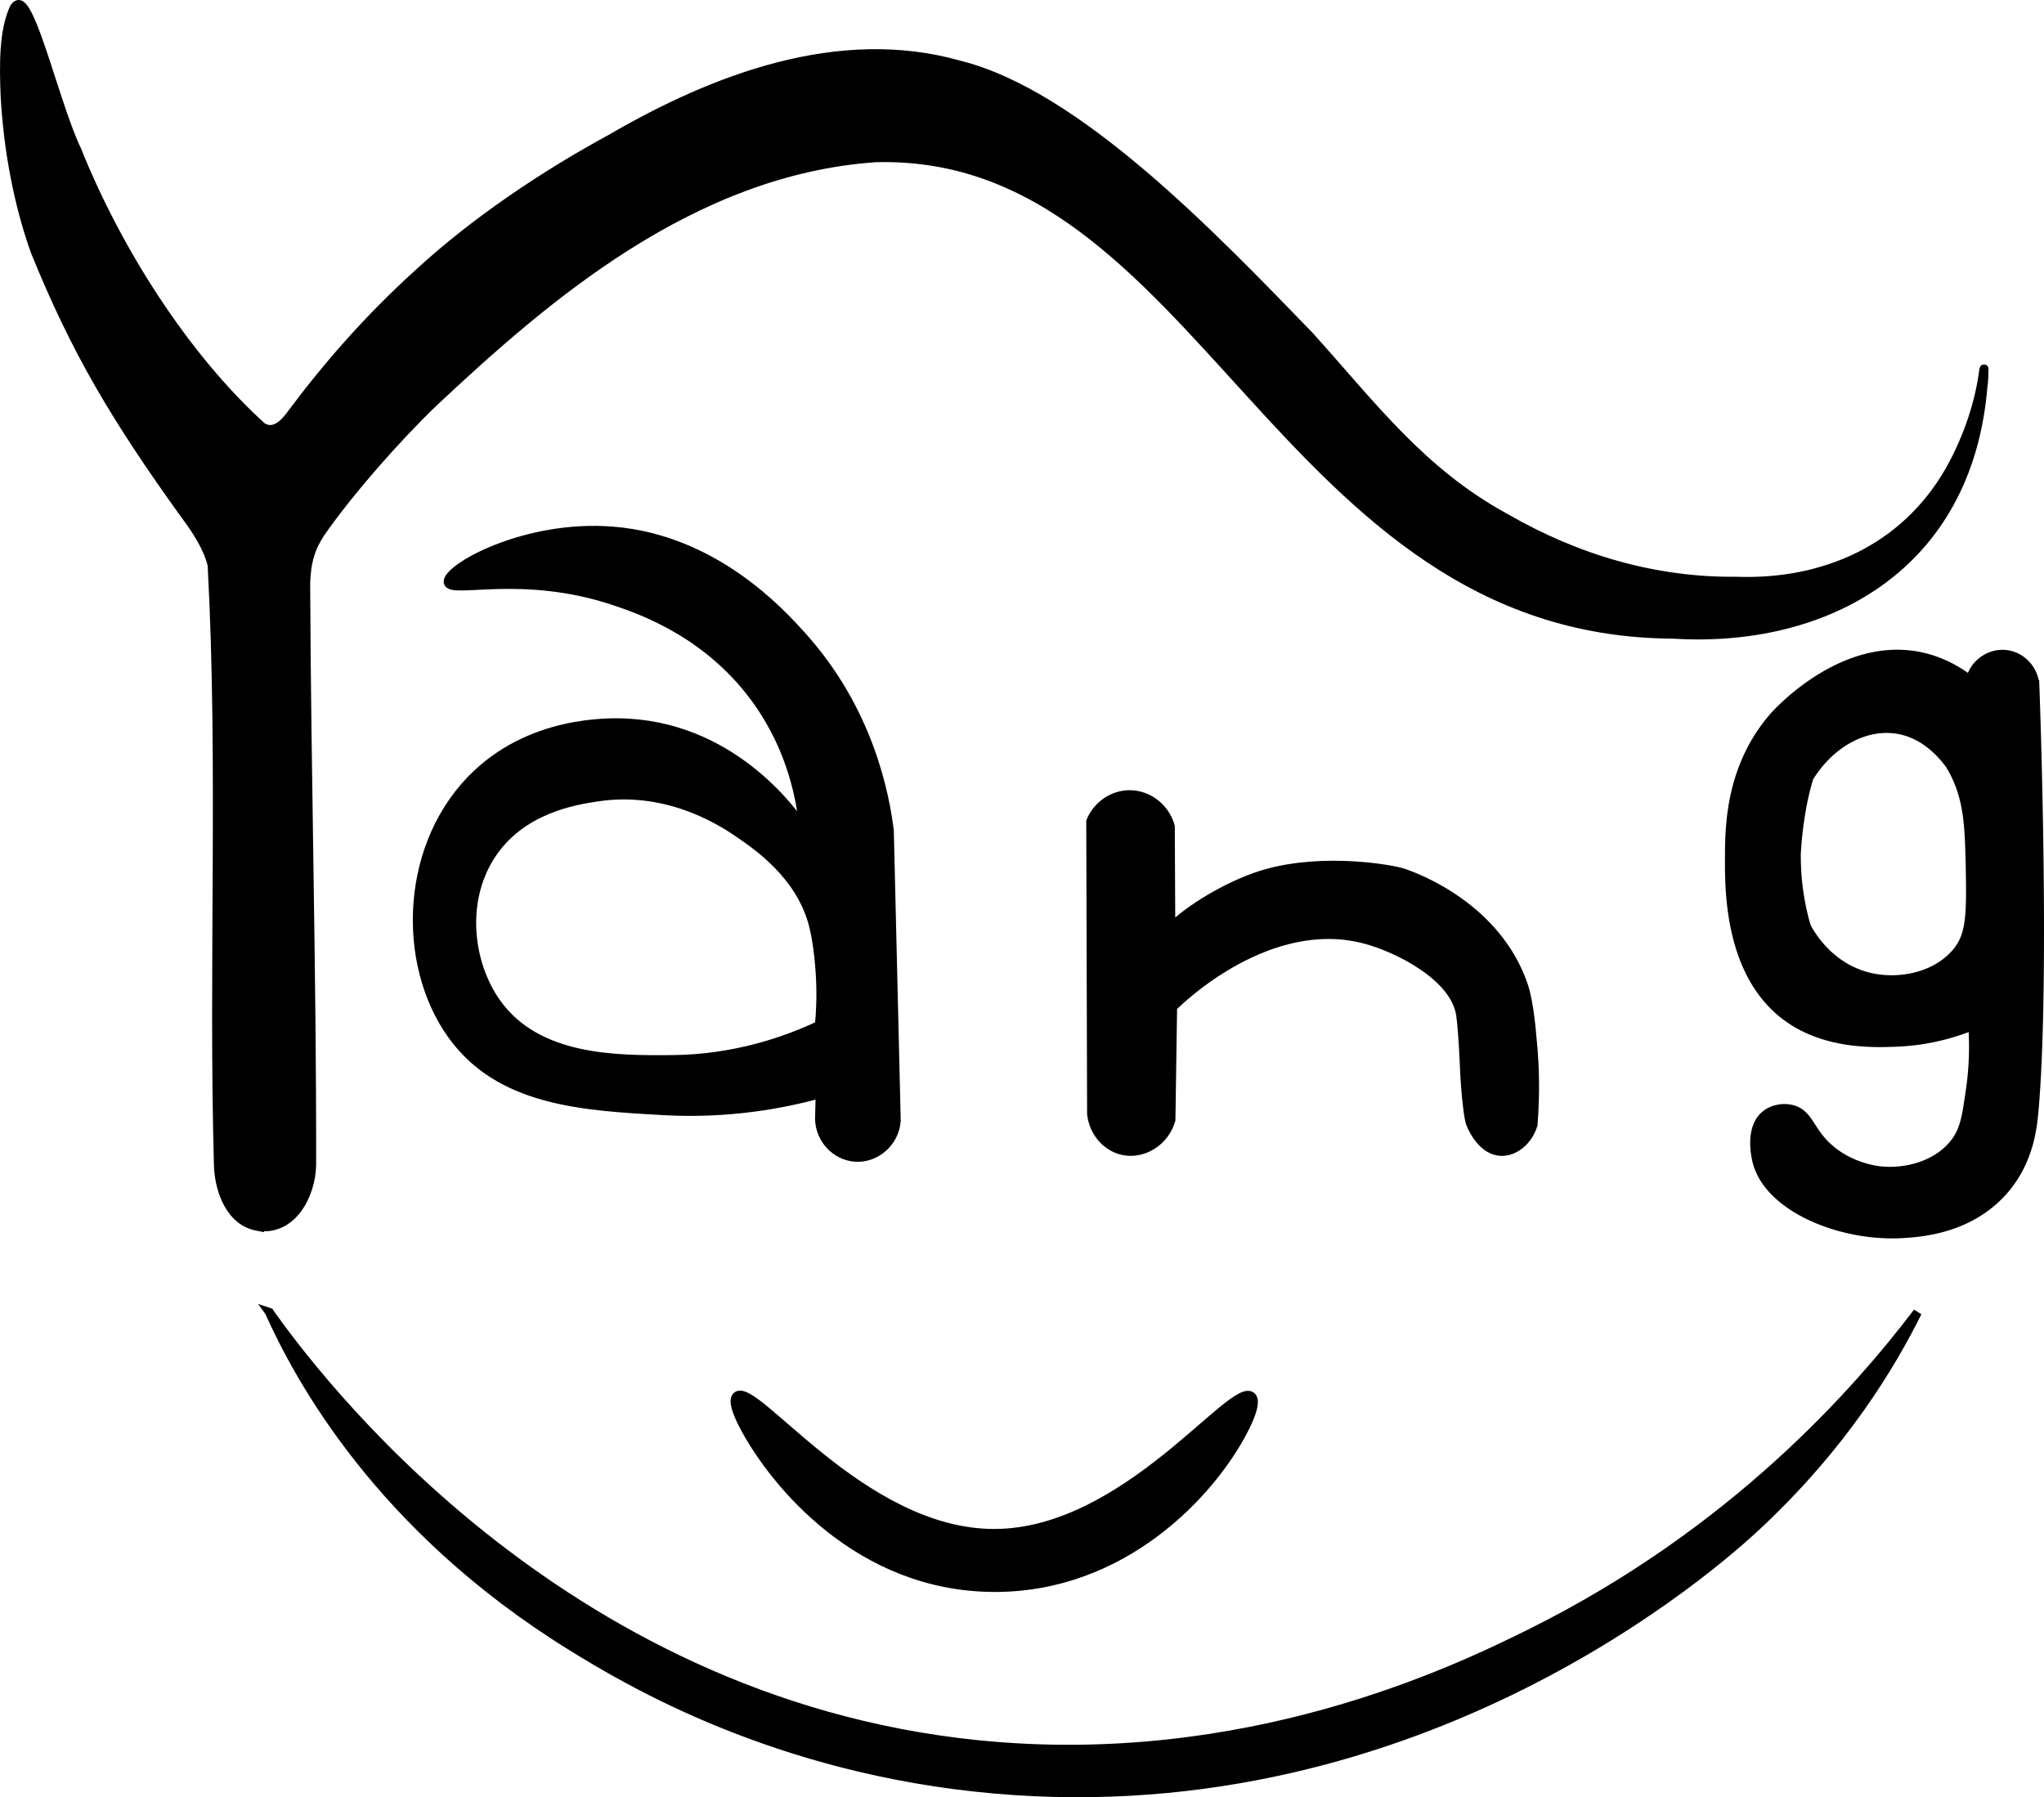
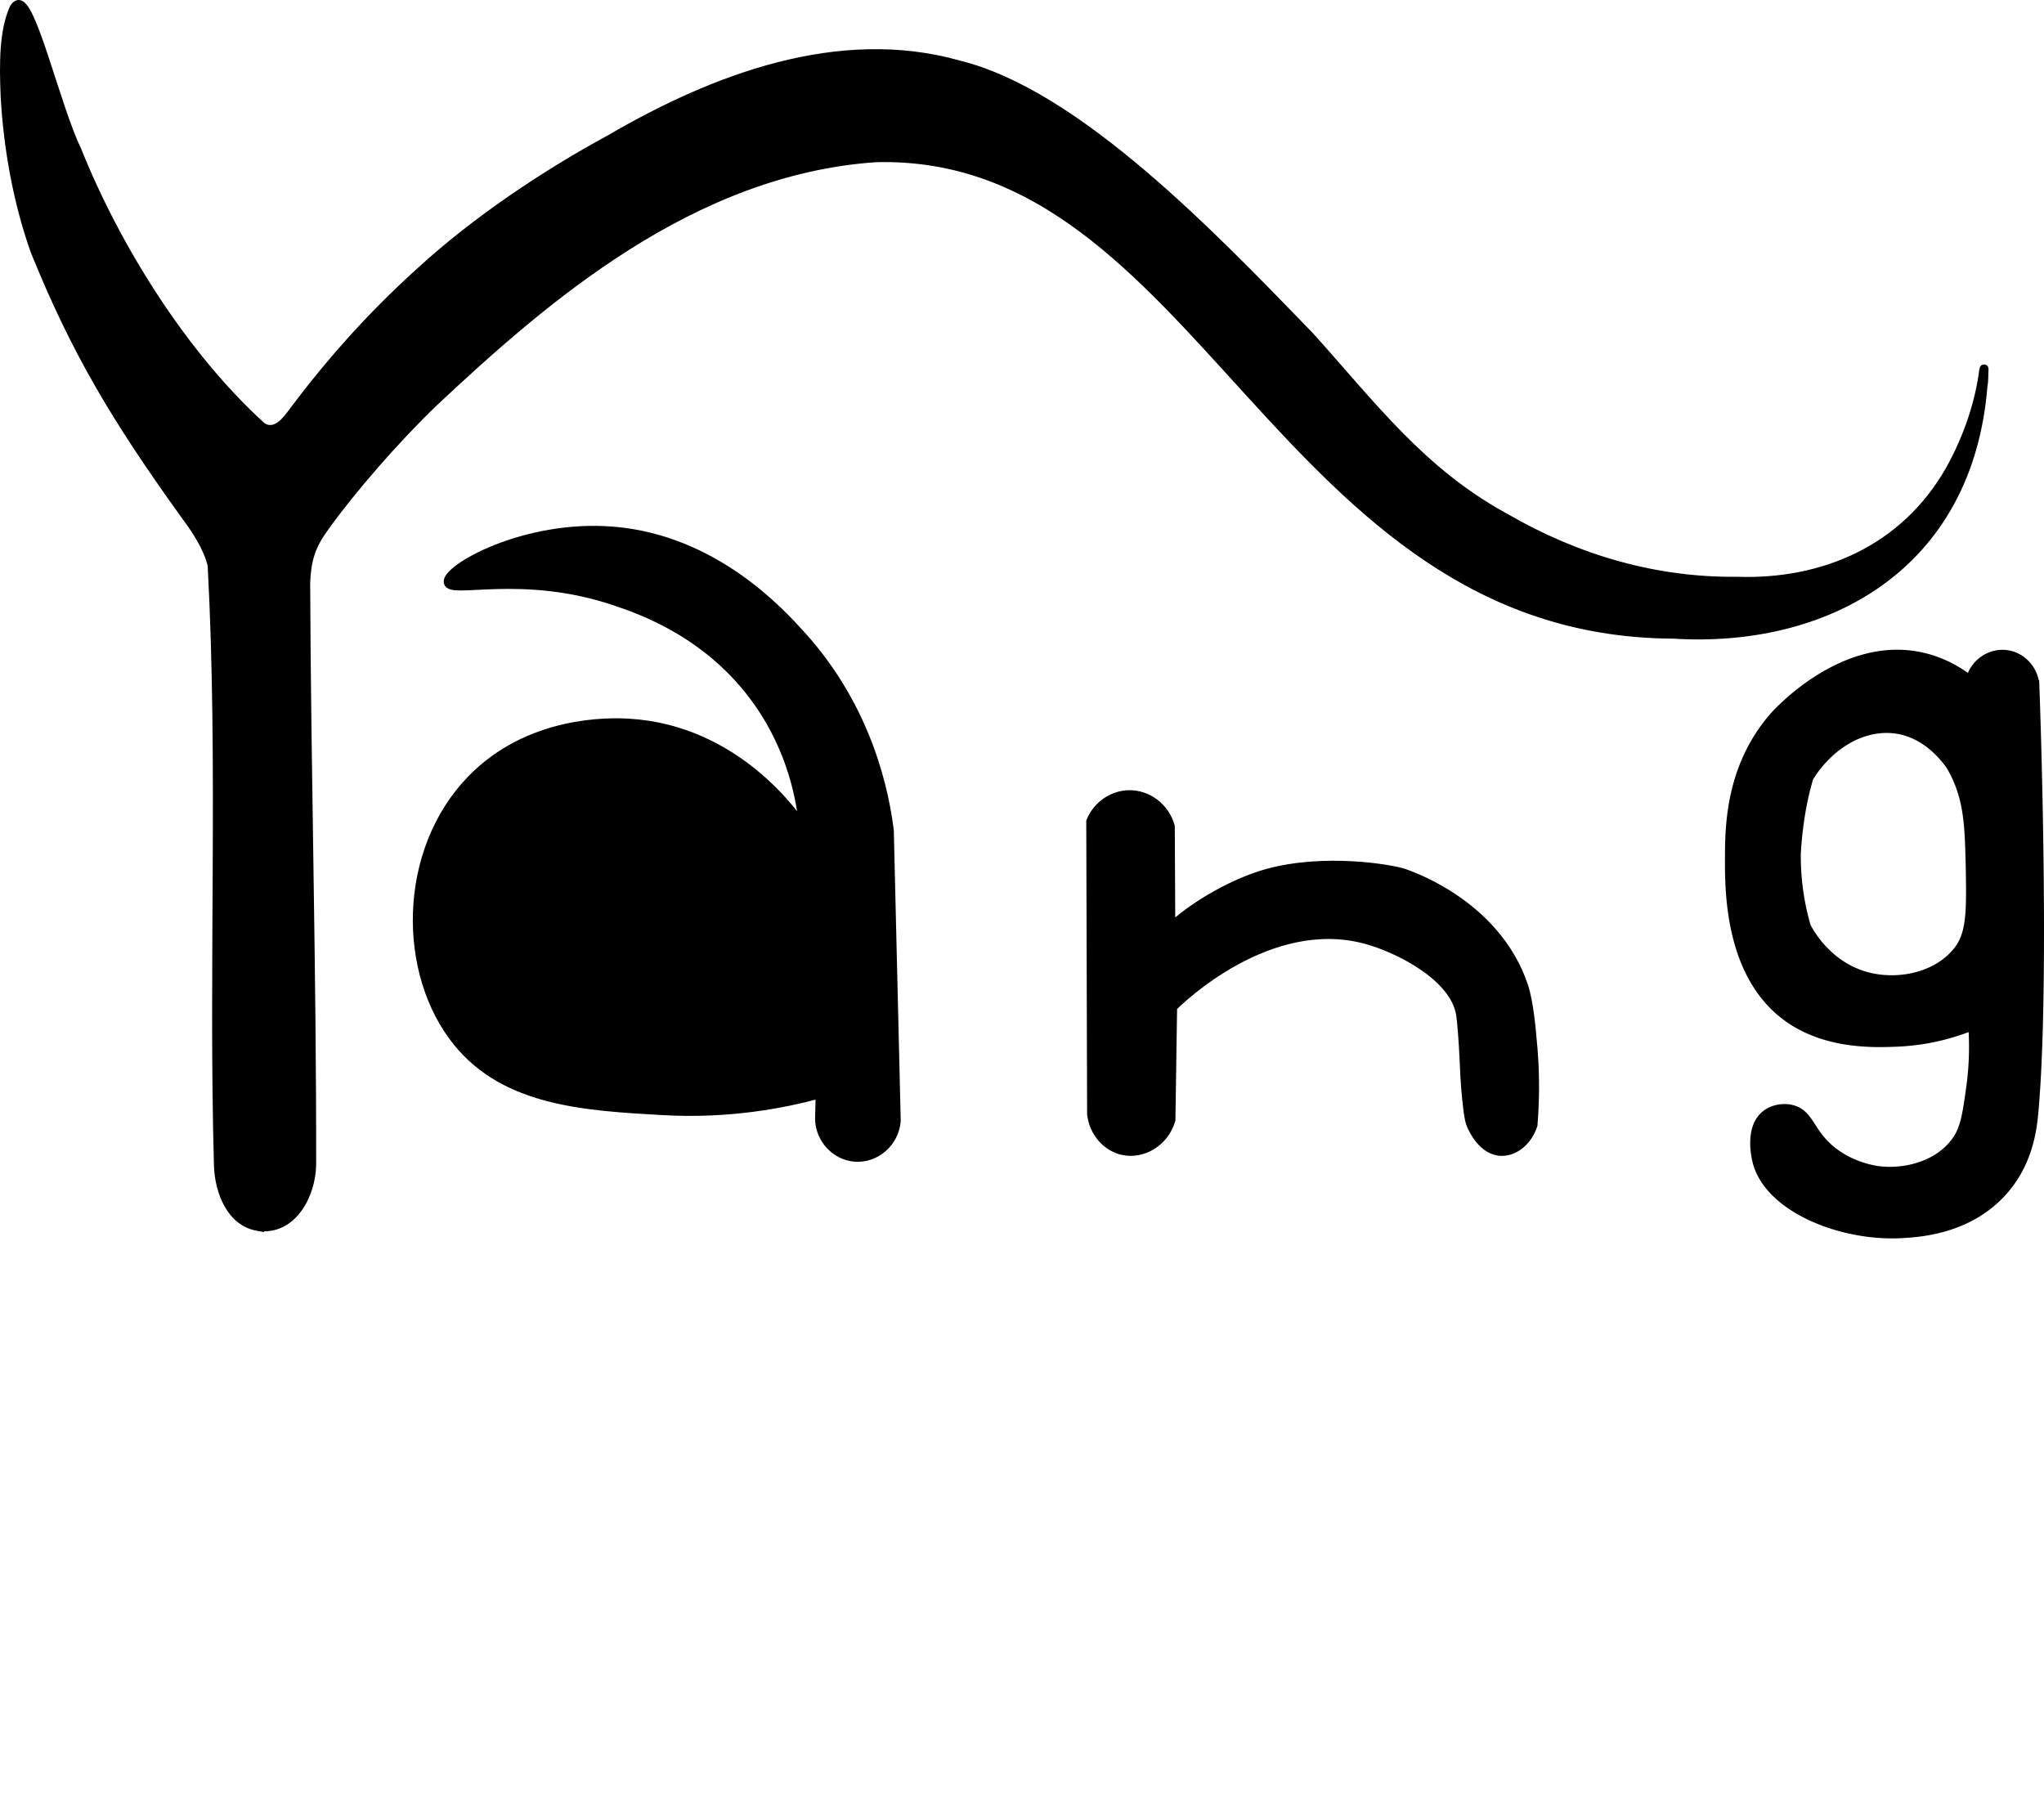
<svg xmlns="http://www.w3.org/2000/svg" data-bbox="3.5 3.495 1640.19 1441.396" viewBox="0 0 1647.19 1448.39" data-type="ugc">
  <g>
    <path d="M208.13 988.51c27.36 3.68 42.55-25.14 43.14-49.44.24-156.36-4.19-312.8-4.81-469.17.27-8.39 1.28-16.17 3.49-23.15 2.55-8.28 6.96-15.52 12.05-22.44 21.02-29.36 56.65-70.48 87.61-100.18C438.35 240.99 557 137.46 705.66 127.22c262.98-6.95 325.32 382.41 642.55 383.96 122.32 7.72 238.14-53.53 249.93-200.23.87-4.52.59-10.01.83-13.69-.07-.44-.24.12-.53 1.6-3 23.71-11.73 52.61-27.44 80.41-36.23 63.25-101.19 91.47-171.29 89.05-65.01.71-128.08-17.23-186.68-51.14-67.79-36.9-107.67-91.03-157.7-146.44C976.8 189.62 867.87 75.72 772.7 52.21c-96.84-27.33-197.5 11.22-280.63 59.63-53.55 29.08-108.97 66.33-153.11 106.79-43.11 38.85-76.55 77.89-105 116.08-5.6 7.49-13.7 15.14-22.82 9.2-62.01-56.1-116.8-142.32-149.06-222.89C45.01 85.77 25.02-2.43 13.87 3.81c-.95.5-1.78 1.33-2.44 2.3-8.63 18.45-8.51 45.45-7.4 71.7 2.34 41.76 10.18 85.56 24.2 124.77 32.72 80.71 64.9 134.52 120.23 211.56 9.26 12.36 18.78 26.57 22.37 41.27 8.62 160.8.6 322.94 5.09 484.2.73 20.37 9.98 45.36 32.05 48.88l.16.03Z" stroke="#000000" stroke-miterlimit="10" stroke-width="7" />
-     <path d="M217.08 1057.57c23.41 52.01 87.77 172.97 243.57 269.31 44.38 27.44 163.86 99.4 340.48 115.03 345.81 30.59 584.07-183.66 613.9-211.39 70.33-65.36 109.15-130.48 130.21-172.95-49.3 64.82-148.52 177.29-310.98 258.19-61.45 30.6-230.8 112.28-446.96 90.1-340.65-34.95-536.63-301.06-570.23-348.29Z" stroke="#000000" stroke-miterlimit="10" stroke-width="7" />
-     <path d="M716.79 669.43c-3.61-28.97-16.27-96.94-70.77-157.23-16.86-18.64-70.01-77.44-151.66-84.25-71.72-5.98-135.44 30.63-133.28 41.36 2.01 10 59.65-10.04 134.81 15.32 22.02 7.43 76.46 26.65 114.89 81.19 27.83 39.49 34.72 79.69 36.77 101.11-5.38-8.26-53.21-79.12-140.94-84.26-15.8-.93-80.41-2.5-127.02 45.75-55.75 57.72-56.08 155.99-10.85 211.61 39.1 48.09 103.34 51.63 165.45 55.15 53.28 3.03 97.34-5.55 126.65-13.55l-.51 20.42c.55 16.3 13.21 29.46 28.58 30.66 16.66 1.31 32.14-11.8 33.46-29.5zM540.84 853.82c-43.25.28-108 .88-140.93-45.96-22.2-31.58-28.16-80.97-4.6-117.95 24.25-38.06 68.16-44.79 85.79-47.49 59.4-9.1 104.25 22.06 116.57 30.63 13.57 9.44 46.21 32.14 57.01 69.86 5.05 17.63 6.22 41.7 6.42 45.8.75 15.29 0 28.18-.91 37.53-24.63 11.6-66.36 27.24-119.35 27.58Z" stroke="#000000" stroke-miterlimit="10" stroke-width="7" />
+     <path d="M716.79 669.43c-3.61-28.97-16.27-96.94-70.77-157.23-16.86-18.64-70.01-77.44-151.66-84.25-71.72-5.98-135.44 30.63-133.28 41.36 2.01 10 59.65-10.04 134.81 15.32 22.02 7.43 76.46 26.65 114.89 81.19 27.83 39.49 34.72 79.69 36.77 101.11-5.38-8.26-53.21-79.12-140.94-84.26-15.8-.93-80.41-2.5-127.02 45.75-55.75 57.72-56.08 155.99-10.85 211.61 39.1 48.09 103.34 51.63 165.45 55.15 53.28 3.03 97.34-5.55 126.65-13.55l-.51 20.42c.55 16.3 13.21 29.46 28.58 30.66 16.66 1.31 32.14-11.8 33.46-29.5zM540.84 853.82Z" stroke="#000000" stroke-miterlimit="10" stroke-width="7" />
    <path d="M945.09 811.67c-.45 30.3-.91 60.6-1.36 90.89-5.14 17.83-22.72 28.27-38.82 24.79-13.26-2.87-23.7-14.8-25.35-29.55-.23-78.64-.45-157.28-.68-235.91 5.31-12.84 17.55-21.34 30.93-21.56 15.2-.24 29.12 10.27 33.41 25.64l.39 79.41c.53 1.14 1.68.2 2.39-.4 17.24-15.65 48.43-33.9 75.33-41.29 46.59-12.79 100.57-3.4 110.3 0 9.96 3.49 74.48 27.2 96.1 90.28 4.9 14.28 6.75 40.24 6.91 41.76 1.19 11.1 2.55 28.57 1.99 49.99-.22 8.35-.67 15.44-1.11 20.79-4.05 13-14.74 21.69-25.5 21.52-15.24-.25-23.17-18.16-24.51-21.2-.8-1.81-2.11-5.14-3.74-21.45-1.41-14.04-1.71-24.16-2.04-31.66-.62-13.77-1.89-30.57-2.81-36.26-4.92-30.45-50.03-53.17-76.26-60.26-78.04-21.08-149.56 48.45-155.57 54.47Z" stroke="#000000" stroke-miterlimit="10" stroke-width="7" />
    <path d="M1639.92 551.58c-1.28-12.57-10.93-22.58-22.91-24.17-13.11-1.73-26.02 7.03-29.38 20.54-8.37-6.48-21.05-14.42-37.79-18.39-64.04-15.19-118.08 45.22-120.51 48-35.56 40.89-35.68 89.5-35.74 114.39-.06 25.97-.23 94.9 48 128.68 30.73 21.52 68.69 20.11 86.81 19.4 26.38-1.02 47.54-7.72 61.27-13.27.87 12.28 1.17 29.91-1.81 50.83-3.12 21.94-4.68 32.91-12.48 43.12-14.71 19.27-41.79 25.34-62.3 22.47-3.62-.5-27.07-4.12-43.92-22.47-11-11.99-12.69-23.19-24.51-26.55-7.51-2.14-16.6-.42-22.47 4.71-13.19 11.51-6.77 35.83-6.12 38.18 10.24 36.92 68.67 60.32 117.65 57.21 14.46-.92 55.96-3.55 83.54-37.8 17.92-22.26 20.77-47.57 21.91-60.26 9.44-104.8 1.28-330.66.76-344.62Zm-62.5 214.92c-15.95 19.94-44.87 26.18-68.43 21.45-35.29-7.09-51.22-37.34-53.21-41.28a202.4 202.4 0 0 1-8.06-58.81c1.14-20.23 4.41-42.45 10.21-61.27 16.9-27.39 44.58-42.69 70.47-38.81 24.17 3.62 38.48 22.7 42.89 28.59 15.6 25.56 15.44 50.82 16.34 81.71.6 36.36.89 54.55-10.21 68.42Z" stroke="#000000" stroke-miterlimit="10" stroke-width="7" />
-     <path d="M593.6 1125.26c13.96-13.69 100.9 110.56 207.63 110.44 106.66-.12 192.81-124.4 207.52-110.2 1.33 1.28 4.44 5.97-6.64 27.32-26.06 50.24-96.51 126.91-200.9 126.64-109.31-.28-177.12-84.72-200.46-127.66-10.82-19.9-8.83-24.89-7.15-26.54Z" stroke="#000000" stroke-miterlimit="10" stroke-width="7" />
  </g>
</svg>